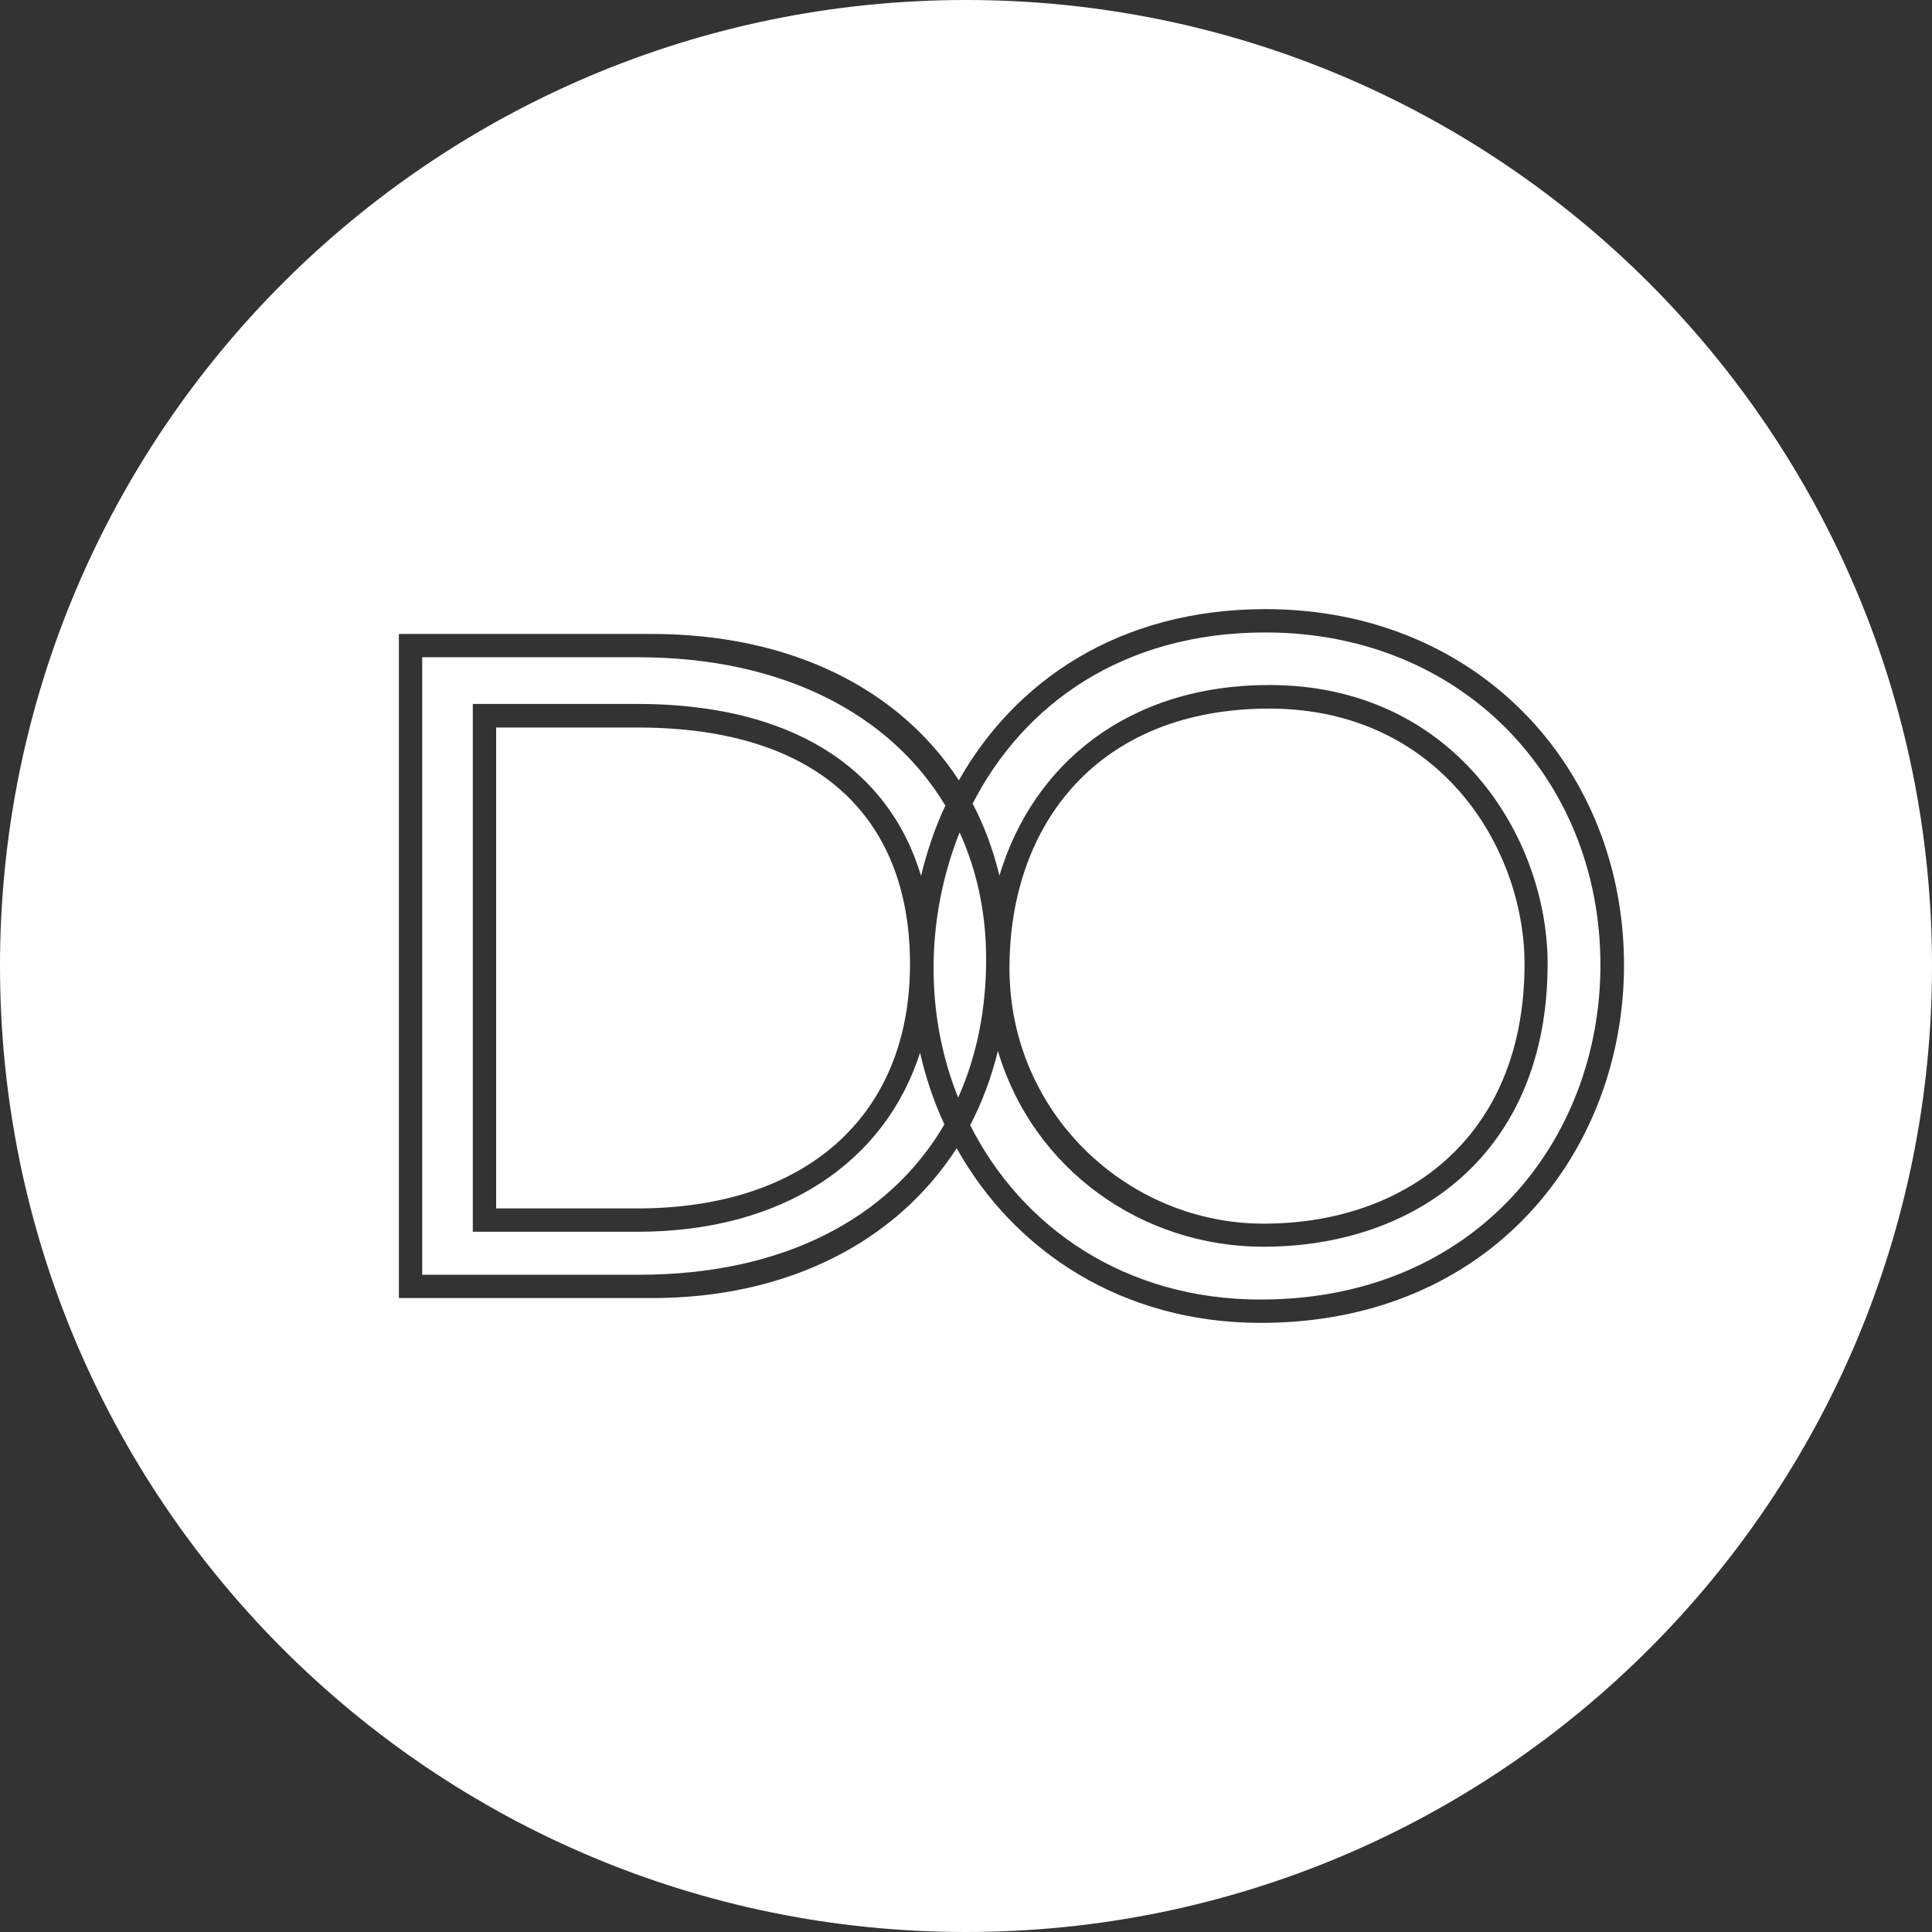
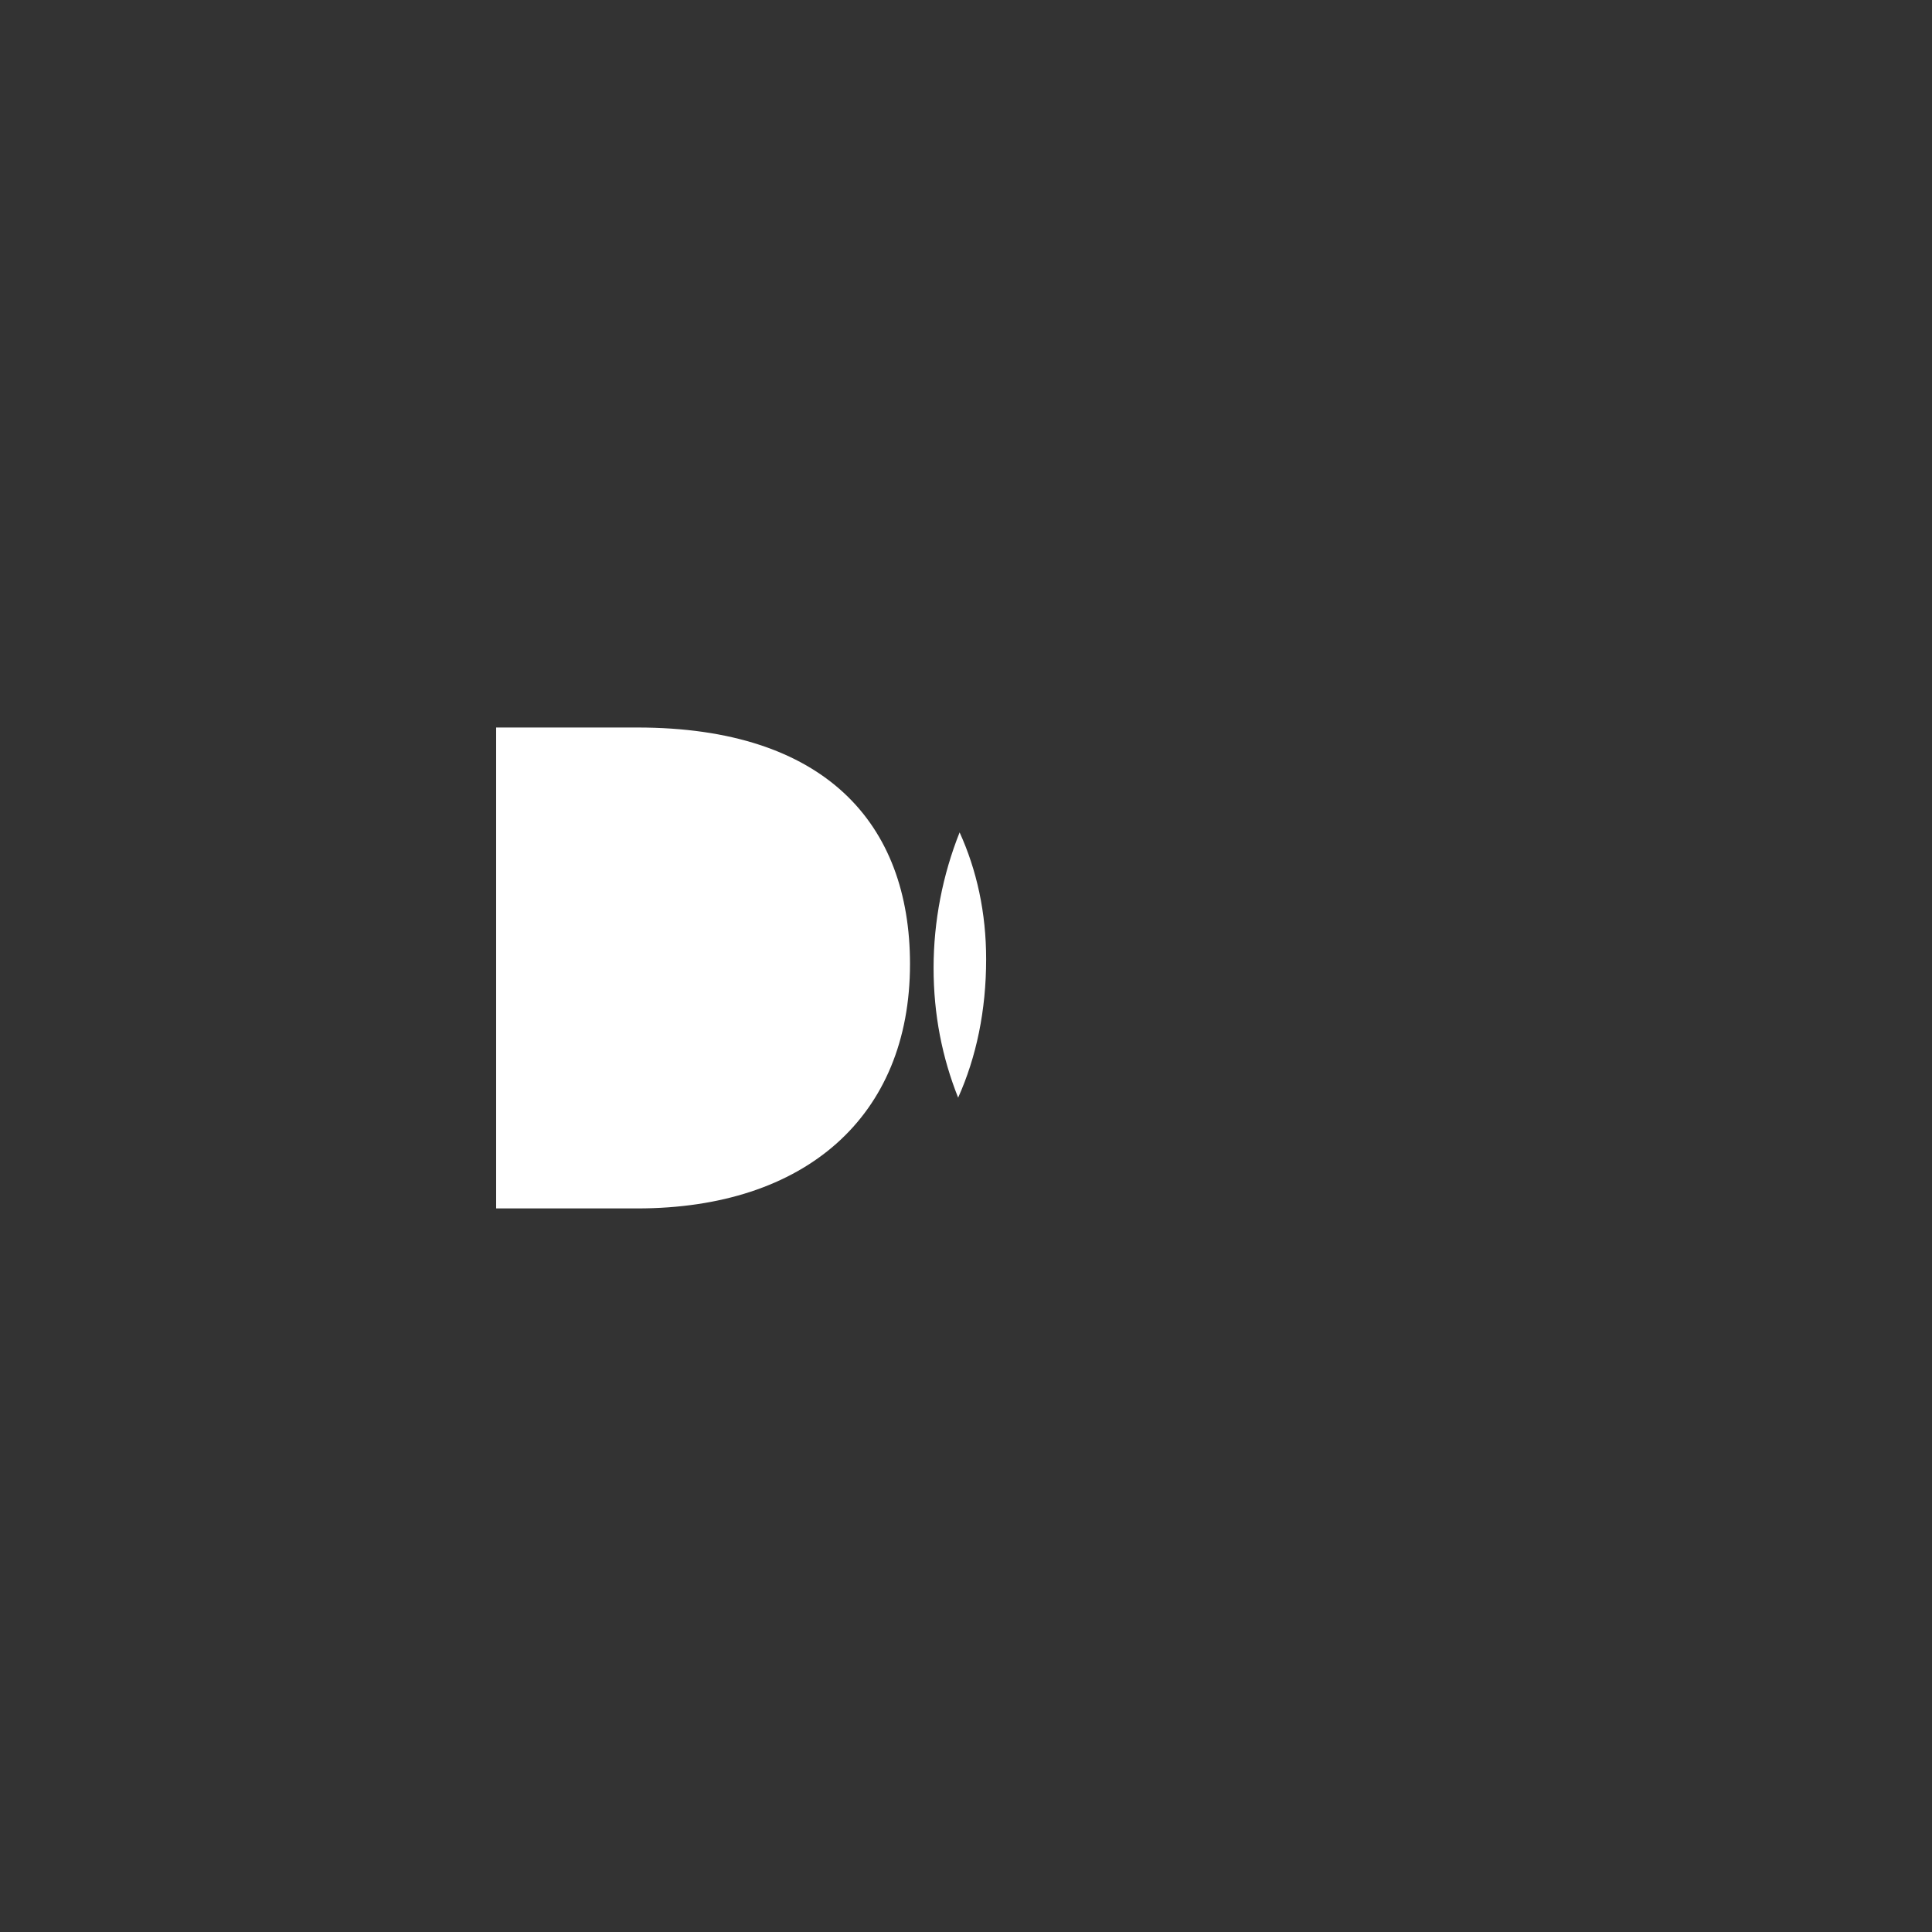
<svg xmlns="http://www.w3.org/2000/svg" id="Layer_2" data-name="Layer 2" viewBox="0 0 78.66 78.66">
  <rect x="0" y="0" width="78.66" height="78.66" fill="#333333" stroke="none" />
  <defs>
    <style> .cls-1 { fill: #fff; stroke-width: 0px; } </style>
  </defs>
  <g id="AW">
    <g>
-       <path class="cls-1" d="M51.52,25.75c-5.83,0-9.86,2.95-11.92,6.97.48.91.84,1.89,1.09,2.93,1.36-4.53,5.23-7.76,10.99-7.76,7.53,0,11.33,6.2,11.33,11.35,0,7.7-5.35,11.52-11.57,11.52-4.95,0-9.38-3.15-10.81-7.97-.27,1.08-.64,2.09-1.13,3.02,2.11,4.18,6.33,7.1,11.82,7.1,8.76,0,13.84-6.5,13.84-13.62,0-7.58-5.63-13.54-13.64-13.54Z" />
      <path class="cls-1" d="M25.95,29.62h-5.75v19.58h5.75c6.82,0,11.1-3.73,11.1-9.95,0-5.71-3.45-9.63-11.1-9.63Z" />
-       <path class="cls-1" d="M25.95,50.15h-6.7v-21.49h6.7c6.19,0,10.21,2.54,11.55,7,.24-.99.56-1.95.99-2.86-2.24-3.73-6.63-6.04-12.5-6.04h-8.8v25.14h8.84c5.79,0,10.16-2.25,12.42-6.12-.43-.93-.76-1.9-.99-2.92-1.42,4.43-5.55,7.29-11.5,7.29Z" />
      <path class="cls-1" d="M40.15,39.05c0-1.89-.38-3.62-1.08-5.16-.69,1.73-1.06,3.62-1.06,5.52s.35,3.65,1,5.28c.74-1.65,1.14-3.54,1.14-5.64Z" />
-       <path class="cls-1" d="M39.33,0C17.61,0,0,17.61,0,39.33s17.61,39.33,39.33,39.33,39.33-17.61,39.33-39.33S61.05,0,39.33,0ZM51.33,53.86c-5.64,0-10.03-2.91-12.38-7.11-2.47,3.83-6.9,6.1-12.4,6.1h-10.31v-27.04h10.27c5.79,0,10.14,2.3,12.53,5.96,2.28-4.03,6.51-6.97,12.49-6.97,8.6,0,14.59,6.43,14.59,14.49,0,7.56-5.39,14.57-14.79,14.57Z" />
-       <path class="cls-1" d="M51.45,49.82c5.75,0,10.62-3.5,10.62-10.57,0-4.71-3.45-10.4-10.39-10.4s-10.58,4.67-10.58,10.57,4.8,10.4,10.35,10.4Z" />
    </g>
  </g>
</svg>